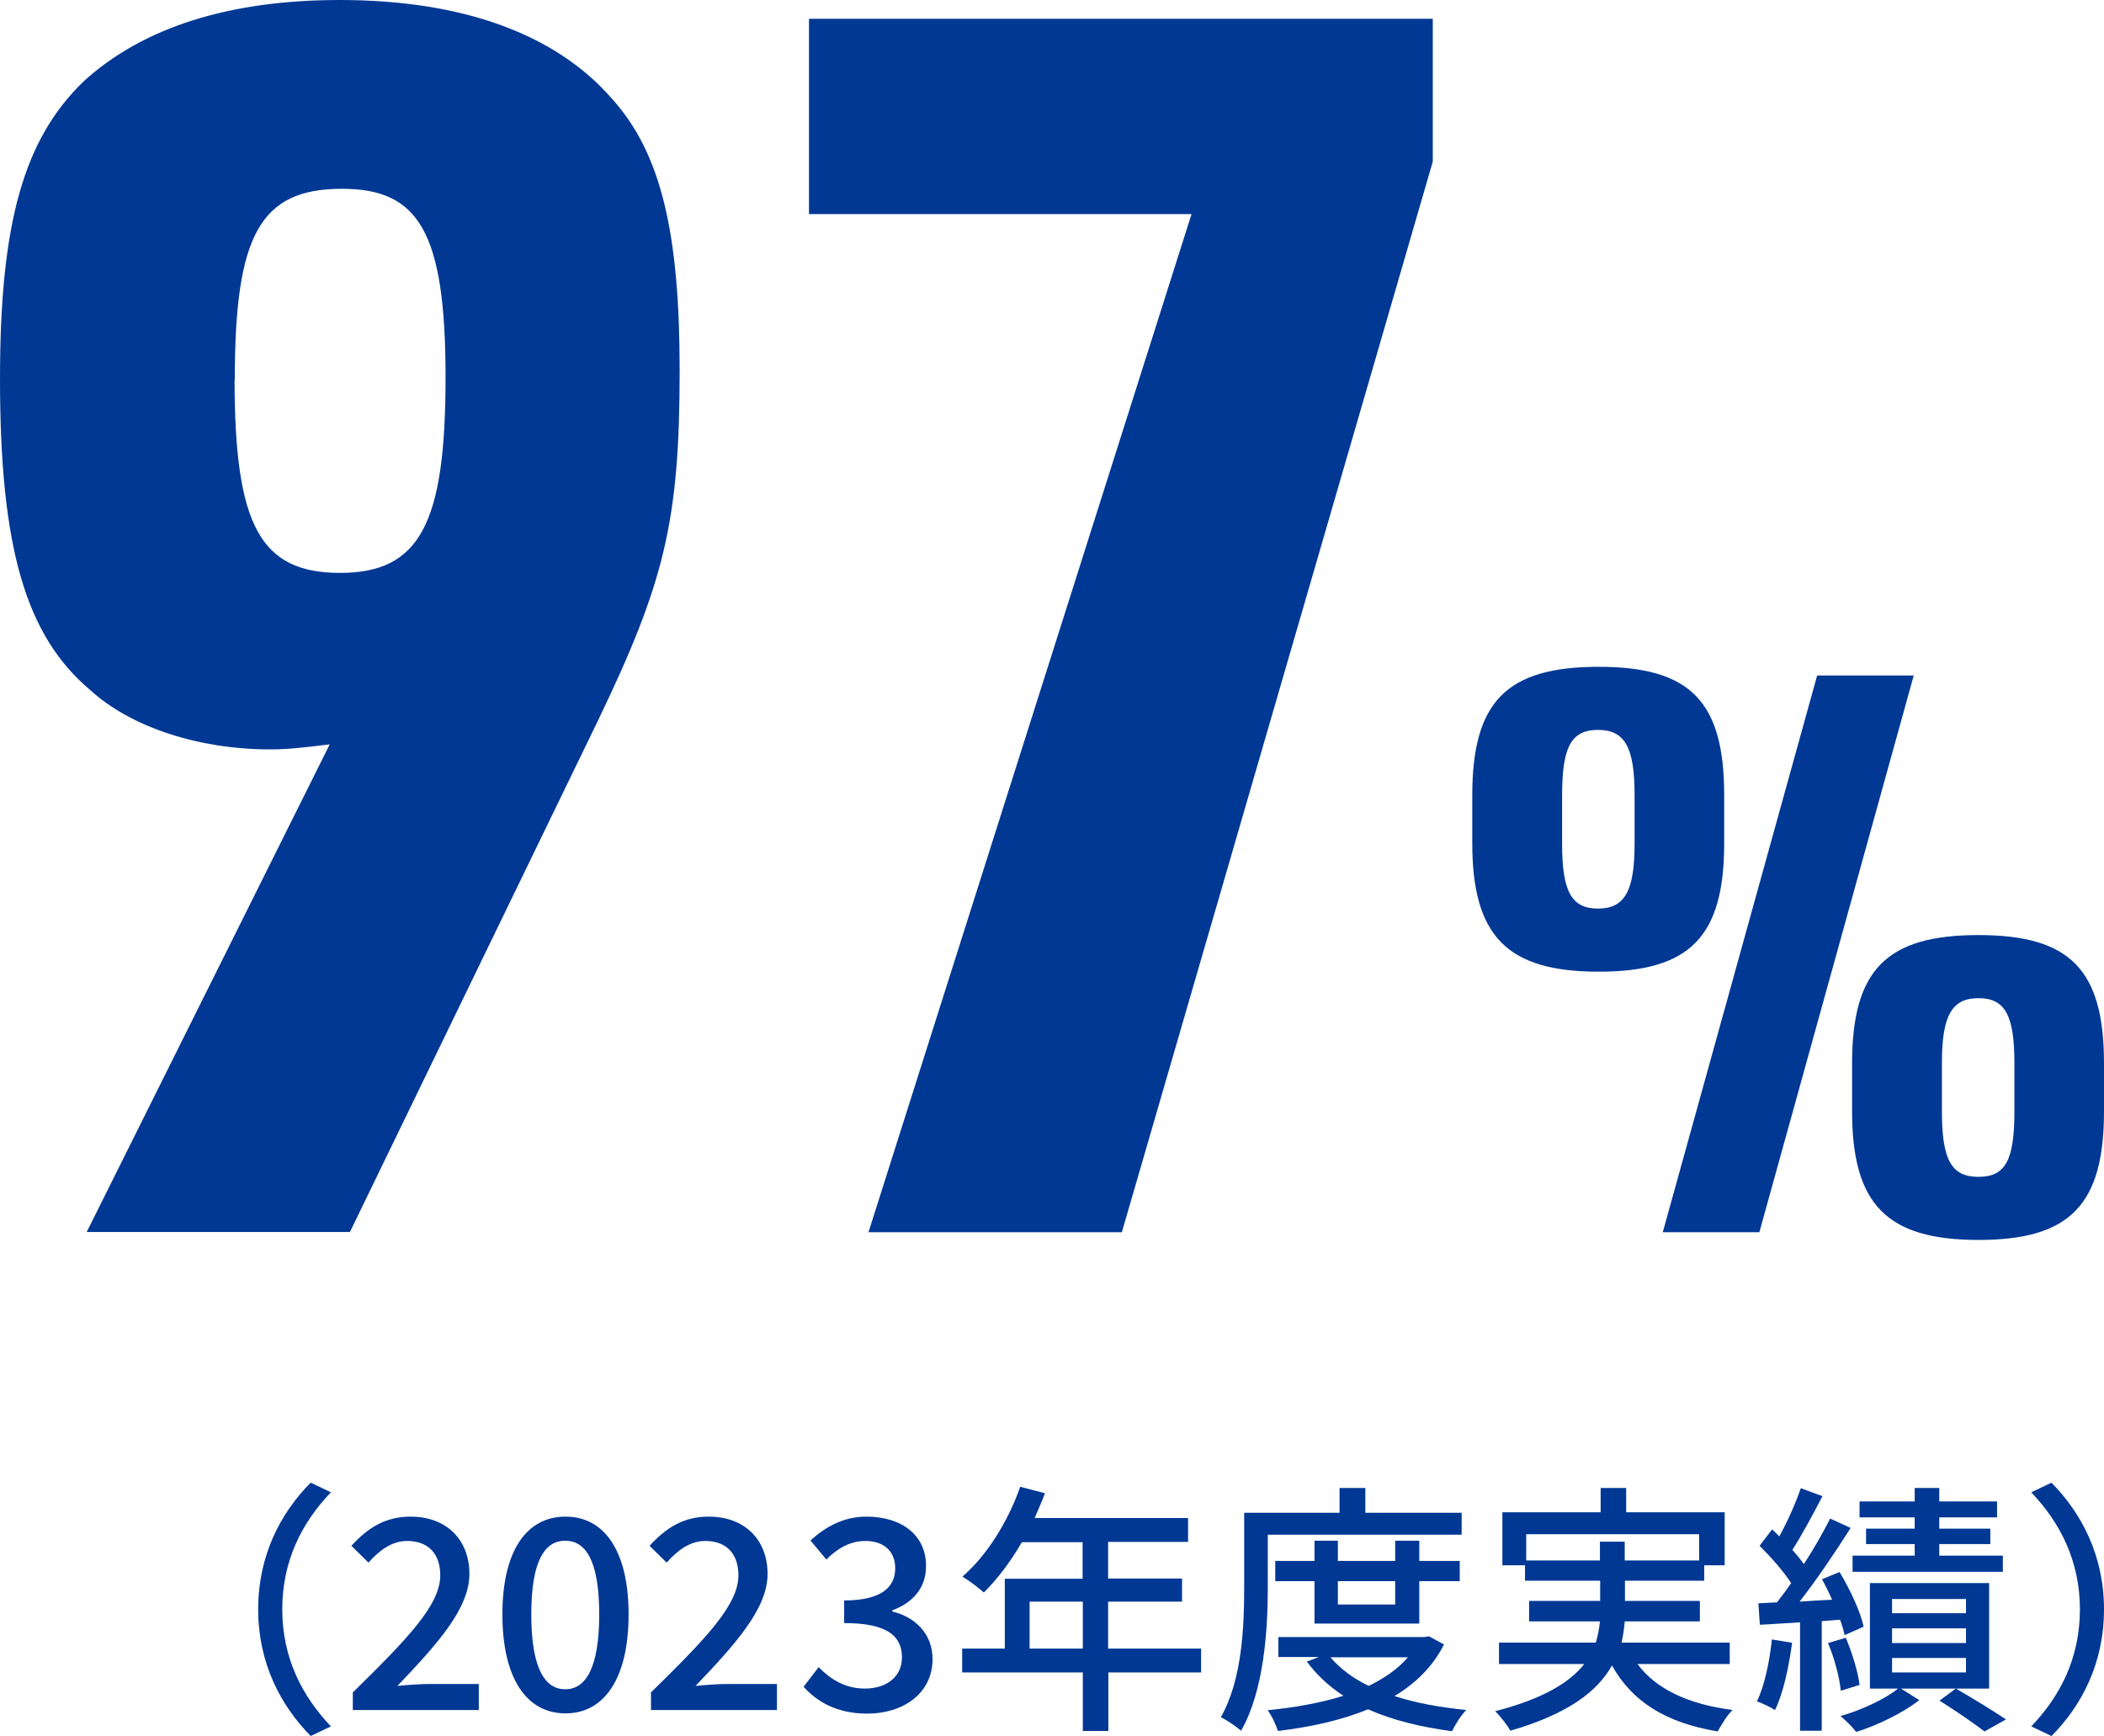
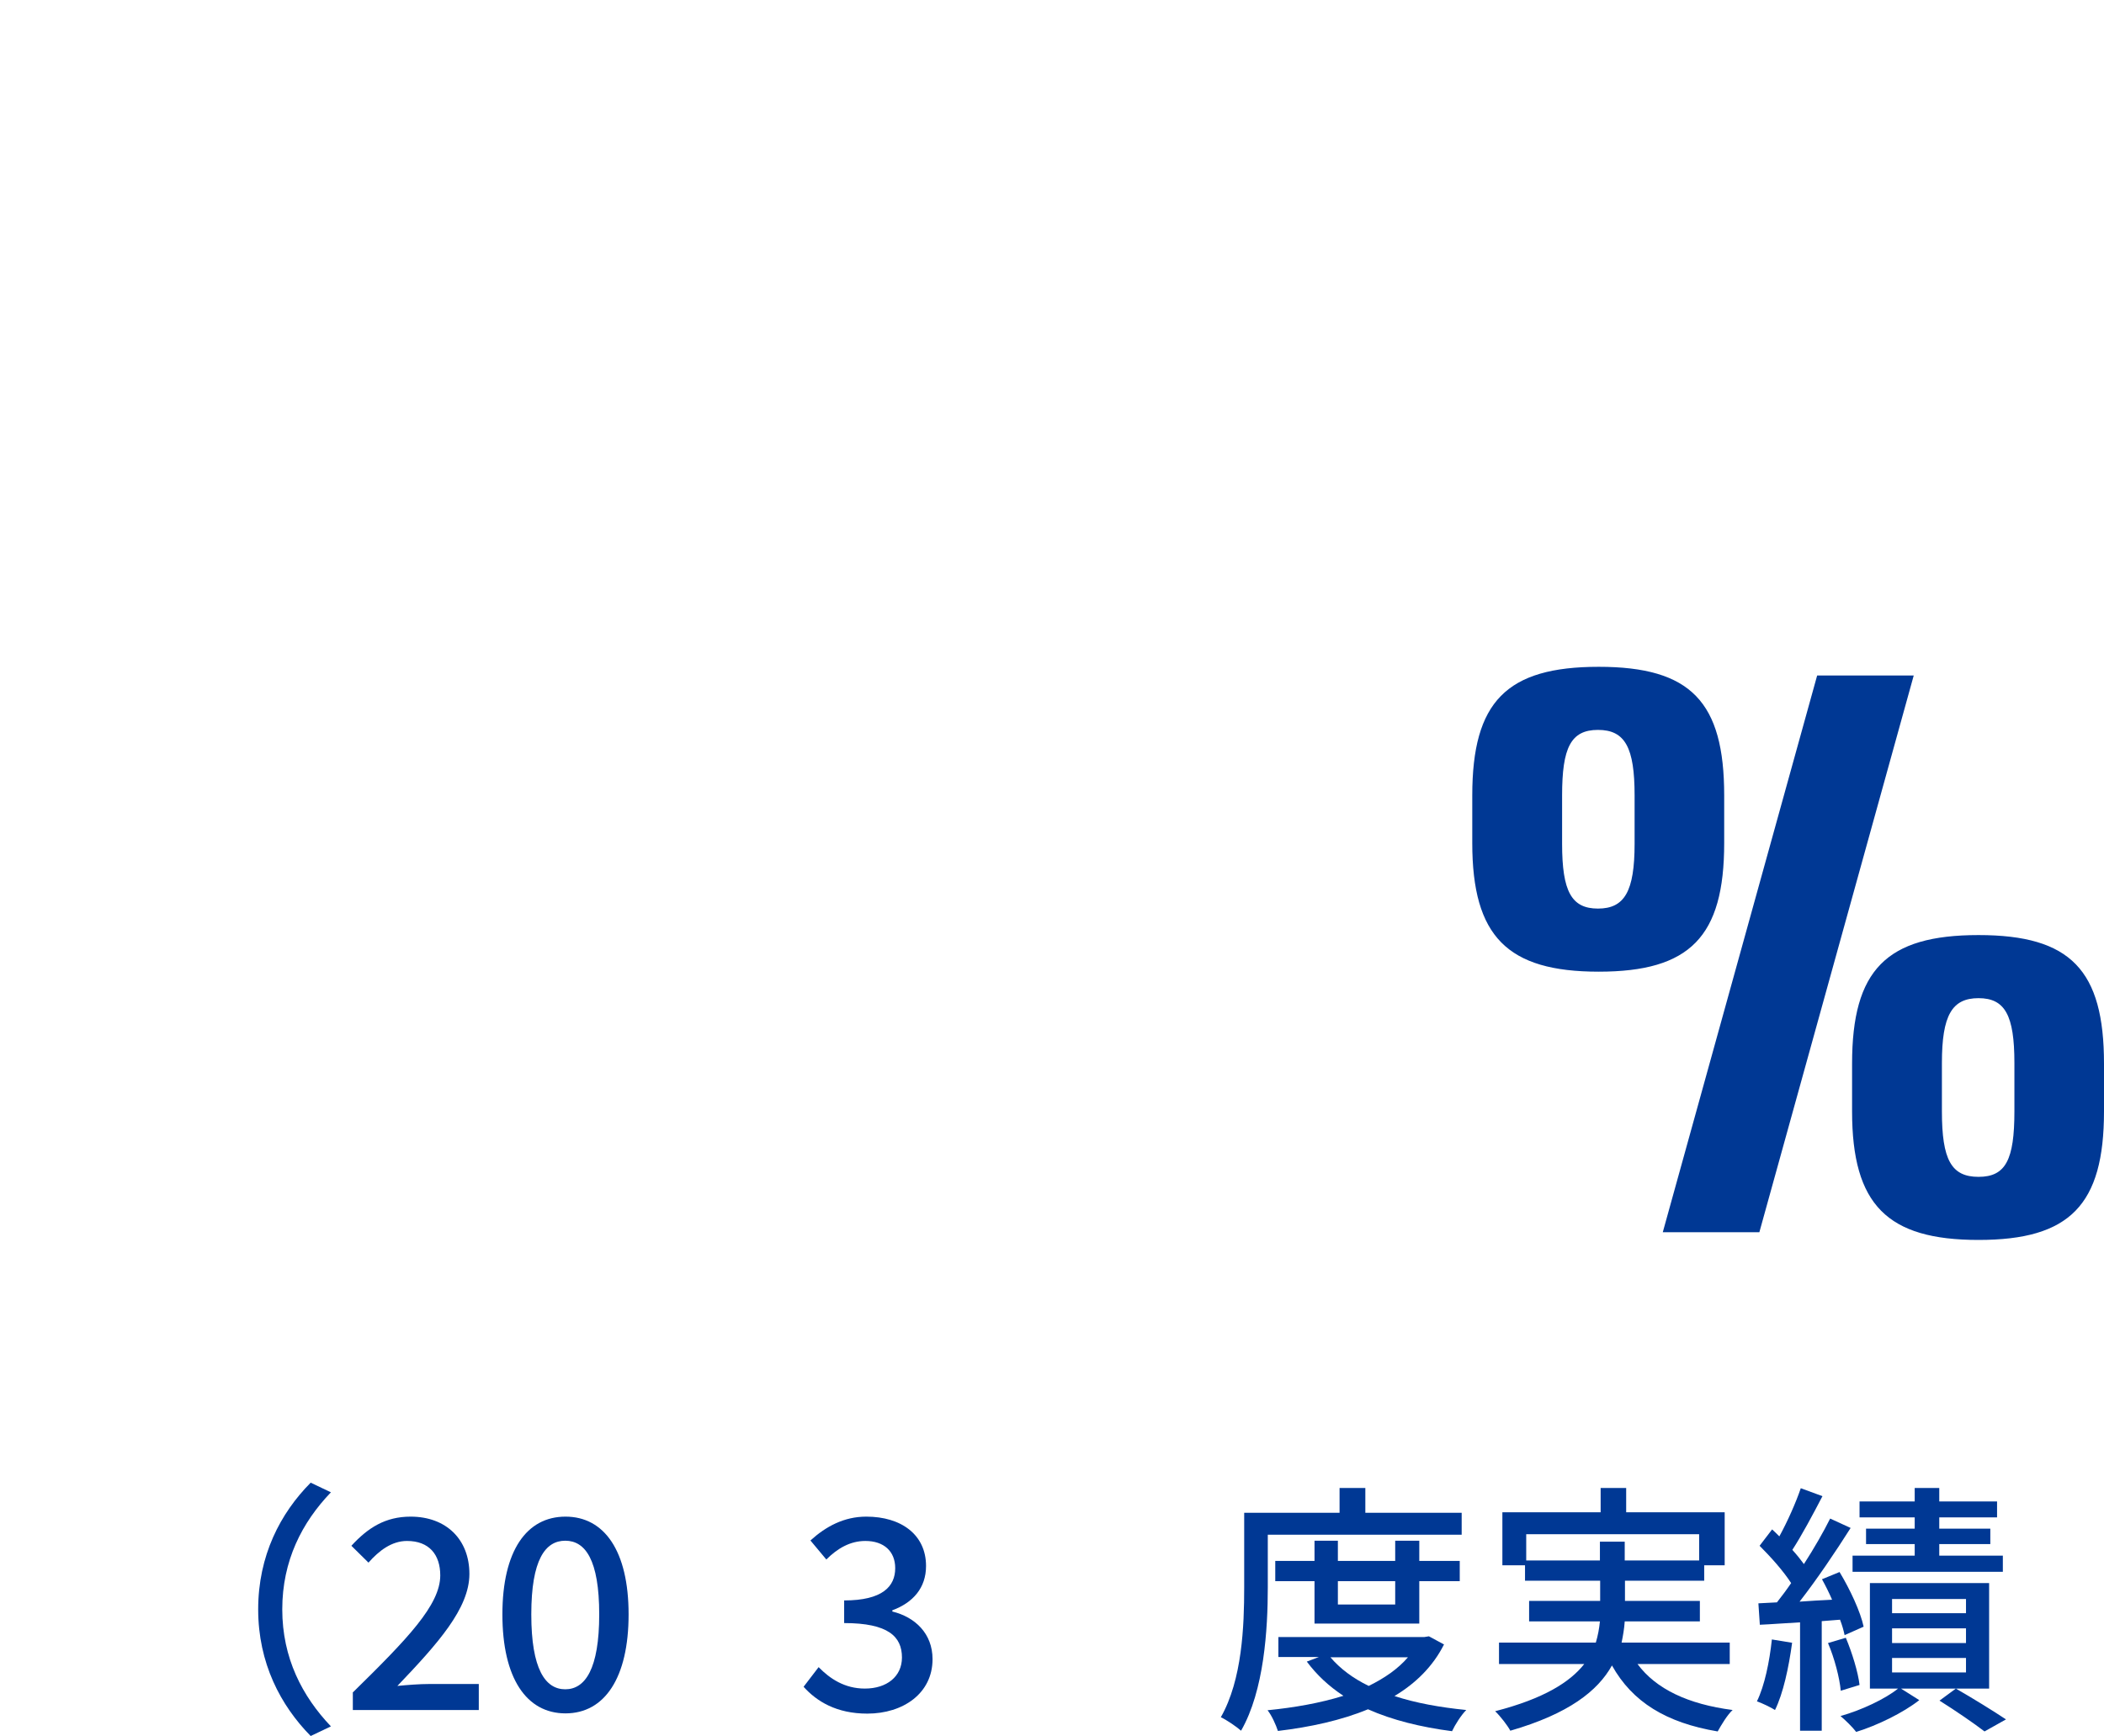
<svg xmlns="http://www.w3.org/2000/svg" id="_レイヤー_2" width="87.36" height="72.09" viewBox="0 0 87.36 72.09">
  <g id="_レイヤー_1-2">
-     <path d="M13.69,30.91c-1.13.14-1.76.21-2.47.21-2.96,0-5.79-.92-7.48-2.47-2.68-2.26-3.74-5.93-3.74-12.92C0,9.24.99,5.79,3.46,3.39,5.93,1.13,9.53,0,14.11,0c5.08,0,8.96,1.41,11.29,4.09,2.05,2.26,2.82,5.58,2.82,11.29,0,6.28-.64,8.82-3.39,14.54l-10.3,21.24H3.6l10.09-20.25ZM9.74,15.74c0,6.07,1.06,8.05,4.38,8.05s4.38-2.05,4.38-8.12-1.13-7.83-4.3-7.83c-3.39,0-4.45,1.91-4.45,7.9Z" fill="#003894" stroke-width="0" />
-     <path d="M49.47,8.89h-15.88V.78h25.9v5.93l-12.91,44.46h-10.52l13.41-42.27Z" fill="#003894" stroke-width="0" />
    <path d="M61.13,33.03c0-3.89,1.42-5.34,5.25-5.34s5.21,1.46,5.21,5.34v1.98c0,3.89-1.42,5.34-5.21,5.34s-5.25-1.46-5.25-5.34v-1.98ZM67.87,33.03c0-1.98-.39-2.72-1.52-2.72s-1.49.74-1.49,2.72v2.01c0,1.98.39,2.69,1.49,2.69s1.52-.71,1.52-2.69v-2.01ZM75.44,28.05h4.02l-6.41,23.12h-4.01l6.41-23.12ZM76.9,44.17c0-3.89,1.42-5.34,5.25-5.34s5.21,1.46,5.21,5.34v1.98c0,3.89-1.42,5.34-5.21,5.34s-5.25-1.46-5.25-5.34v-1.98ZM83.64,44.14c0-1.98-.39-2.69-1.49-2.69s-1.52.71-1.52,2.69v2.01c0,2.01.39,2.72,1.52,2.72s1.49-.71,1.49-2.72v-2.01Z" fill="#003894" stroke-width="0" />
    <path d="M12.9,61.57l.84.4c-1.2,1.25-2.02,2.84-2.02,4.86s.83,3.61,2.02,4.86l-.84.4c-1.25-1.27-2.18-3.03-2.18-5.26s.92-3.99,2.18-5.26Z" fill="#003894" stroke-width="0" />
    <path d="M14.66,70.27c2.25-2.21,3.62-3.62,3.62-4.85,0-.86-.46-1.43-1.38-1.43-.64,0-1.17.41-1.6.9l-.71-.7c.69-.75,1.41-1.21,2.46-1.21,1.48,0,2.44.95,2.44,2.38s-1.31,2.89-2.99,4.65c.41-.04.92-.08,1.32-.08h2.06v1.08h-5.23v-.74Z" fill="#003894" stroke-width="0" />
    <path d="M20.86,67.04c0-2.65,1.01-4.06,2.62-4.06s2.62,1.42,2.62,4.06-1,4.11-2.62,4.11-2.62-1.46-2.62-4.11ZM24.88,67.04c0-2.27-.58-3.06-1.41-3.06s-1.41.79-1.41,3.06.58,3.11,1.41,3.11,1.41-.85,1.41-3.11Z" fill="#003894" stroke-width="0" />
-     <path d="M27.04,70.27c2.25-2.21,3.62-3.62,3.62-4.85,0-.86-.46-1.43-1.38-1.43-.64,0-1.17.41-1.6.9l-.71-.7c.69-.75,1.41-1.21,2.46-1.21,1.48,0,2.44.95,2.44,2.38s-1.31,2.89-2.99,4.65c.41-.04.92-.08,1.32-.08h2.06v1.08h-5.23v-.74Z" fill="#003894" stroke-width="0" />
    <path d="M33.37,70.04l.62-.81c.47.48,1.08.89,1.92.89.91,0,1.54-.5,1.54-1.29,0-.87-.57-1.43-2.4-1.43v-.94c1.59,0,2.12-.58,2.12-1.34,0-.7-.47-1.13-1.24-1.13-.63,0-1.16.31-1.62.77l-.66-.79c.64-.58,1.39-.99,2.32-.99,1.45,0,2.48.75,2.48,2.05,0,.91-.54,1.52-1.4,1.84v.05c.94.23,1.67.91,1.67,1.98,0,1.42-1.22,2.26-2.71,2.26-1.28,0-2.1-.51-2.64-1.11Z" fill="#003894" stroke-width="0" />
-     <path d="M49.88,69.45h-3.86v2.43h-1.06v-2.43h-5.01v-.99h1.77v-2.9h3.23v-1.52h-2.52c-.47.81-1.02,1.54-1.58,2.09-.2-.18-.64-.51-.89-.66,1.01-.87,1.89-2.27,2.4-3.73l1.03.27c-.13.34-.29.7-.43,1.03h6.37v.99h-3.32v1.52h3.07v.96h-3.07v1.95h3.86v.99ZM44.96,68.46v-1.95h-2.21v1.95h2.21Z" fill="#003894" stroke-width="0" />
    <path d="M52.64,65.92c0,1.73-.15,4.28-1.11,5.95-.19-.17-.62-.46-.84-.56.89-1.56.97-3.8.97-5.39v-3.1h3.96v-1.03h1.07v1.03h4v.91h-8.05v2.19ZM59.95,68.3c-.46.91-1.18,1.61-2.05,2.13.88.29,1.89.47,2.98.58-.21.21-.47.62-.59.88-1.3-.17-2.48-.46-3.49-.91-1.11.46-2.4.74-3.74.9-.08-.25-.26-.65-.43-.86,1.11-.11,2.19-.3,3.15-.6-.61-.4-1.11-.87-1.52-1.42l.5-.19h-1.68v-.83h6.06l.19-.03.63.34ZM54.58,67.42v-1.76h-1.63v-.84h1.63v-.84h.97v.84h2.38v-.84h1v.84h1.68v.84h-1.68v1.76h-4.35ZM55.24,68.82c.4.47.93.87,1.59,1.19.65-.32,1.21-.7,1.63-1.19h-3.22ZM55.55,65.66v.97h2.38v-.97h-2.38Z" fill="#003894" stroke-width="0" />
    <path d="M67.99,69.1c.77,1.04,2.1,1.67,3.95,1.91-.22.2-.47.62-.62.89-2.14-.36-3.54-1.22-4.39-2.74-.59,1.06-1.8,2.01-4.22,2.71-.11-.21-.41-.6-.63-.81,2.02-.52,3.11-1.21,3.7-1.96h-3.54v-.89h4.02c.09-.3.14-.58.17-.88h-2.94v-.85h2.95v-.84h-3.12v-.64h-.94v-2.2h4.08v-1.01h1.06v1.01h4.09v2.2h-.85v.64h-3.29v.84h3.11v.85h-3.12c-.02.3-.07.59-.13.88h4.49v.89h-3.82ZM66.43,64.8v-.78h1.03v.78h3.09v-1.09h-7.18v1.09h3.06Z" fill="#003894" stroke-width="0" />
    <path d="M74.41,68.22c-.14,1.03-.37,2.1-.71,2.79-.17-.11-.55-.29-.75-.36.32-.66.52-1.64.62-2.57l.85.14ZM75.64,67.3v4.57h-.9v-4.5c-.6.03-1.18.08-1.67.1l-.06-.89.77-.04c.19-.24.4-.52.59-.8-.32-.5-.85-1.09-1.31-1.55l.52-.68c.1.09.2.19.3.29.34-.62.69-1.41.89-2l.9.33c-.39.75-.86,1.63-1.25,2.23.19.21.35.41.48.59.42-.65.81-1.33,1.09-1.89l.85.39c-.62.98-1.41,2.15-2.12,3.06.43-.03.89-.06,1.35-.08-.13-.3-.27-.58-.42-.85l.73-.3c.43.71.87,1.65,1,2.27l-.79.35c-.04-.19-.1-.41-.19-.64l-.76.06ZM76.43,70.21c-.05-.54-.26-1.35-.53-1.98l.74-.22c.26.62.51,1.43.57,1.96l-.78.24ZM82.59,70.12h-3.66l.76.48c-.66.52-1.74,1.05-2.62,1.32-.15-.2-.44-.48-.65-.66.86-.24,1.86-.71,2.39-1.14h-1.17v-4.38h4.95v4.38ZM83.17,65.27h-6.25v-.67h2.58v-.48h-2.02v-.64h2.02v-.47h-2.29v-.66h2.29v-.56h1.02v.56h2.4v.66h-2.4v.47h2.12v.64h-2.12v.48h2.64v.67ZM81.63,66.4h-3.07v.59h3.07v-.59ZM81.63,67.62h-3.07v.61h3.07v-.61ZM81.63,68.85h-3.07v.6h3.07v-.6ZM81.21,70.12c.73.42,1.57.94,2.08,1.28l-.89.5c-.43-.33-1.2-.86-1.87-1.28l.68-.5Z" fill="#003894" stroke-width="0" />
-     <path d="M85.18,72.09l-.84-.4c1.2-1.25,2.02-2.84,2.02-4.86s-.83-3.61-2.02-4.86l.84-.4c1.25,1.27,2.18,3.03,2.18,5.26s-.92,3.99-2.18,5.26Z" fill="#003894" stroke-width="0" />
  </g>
</svg>